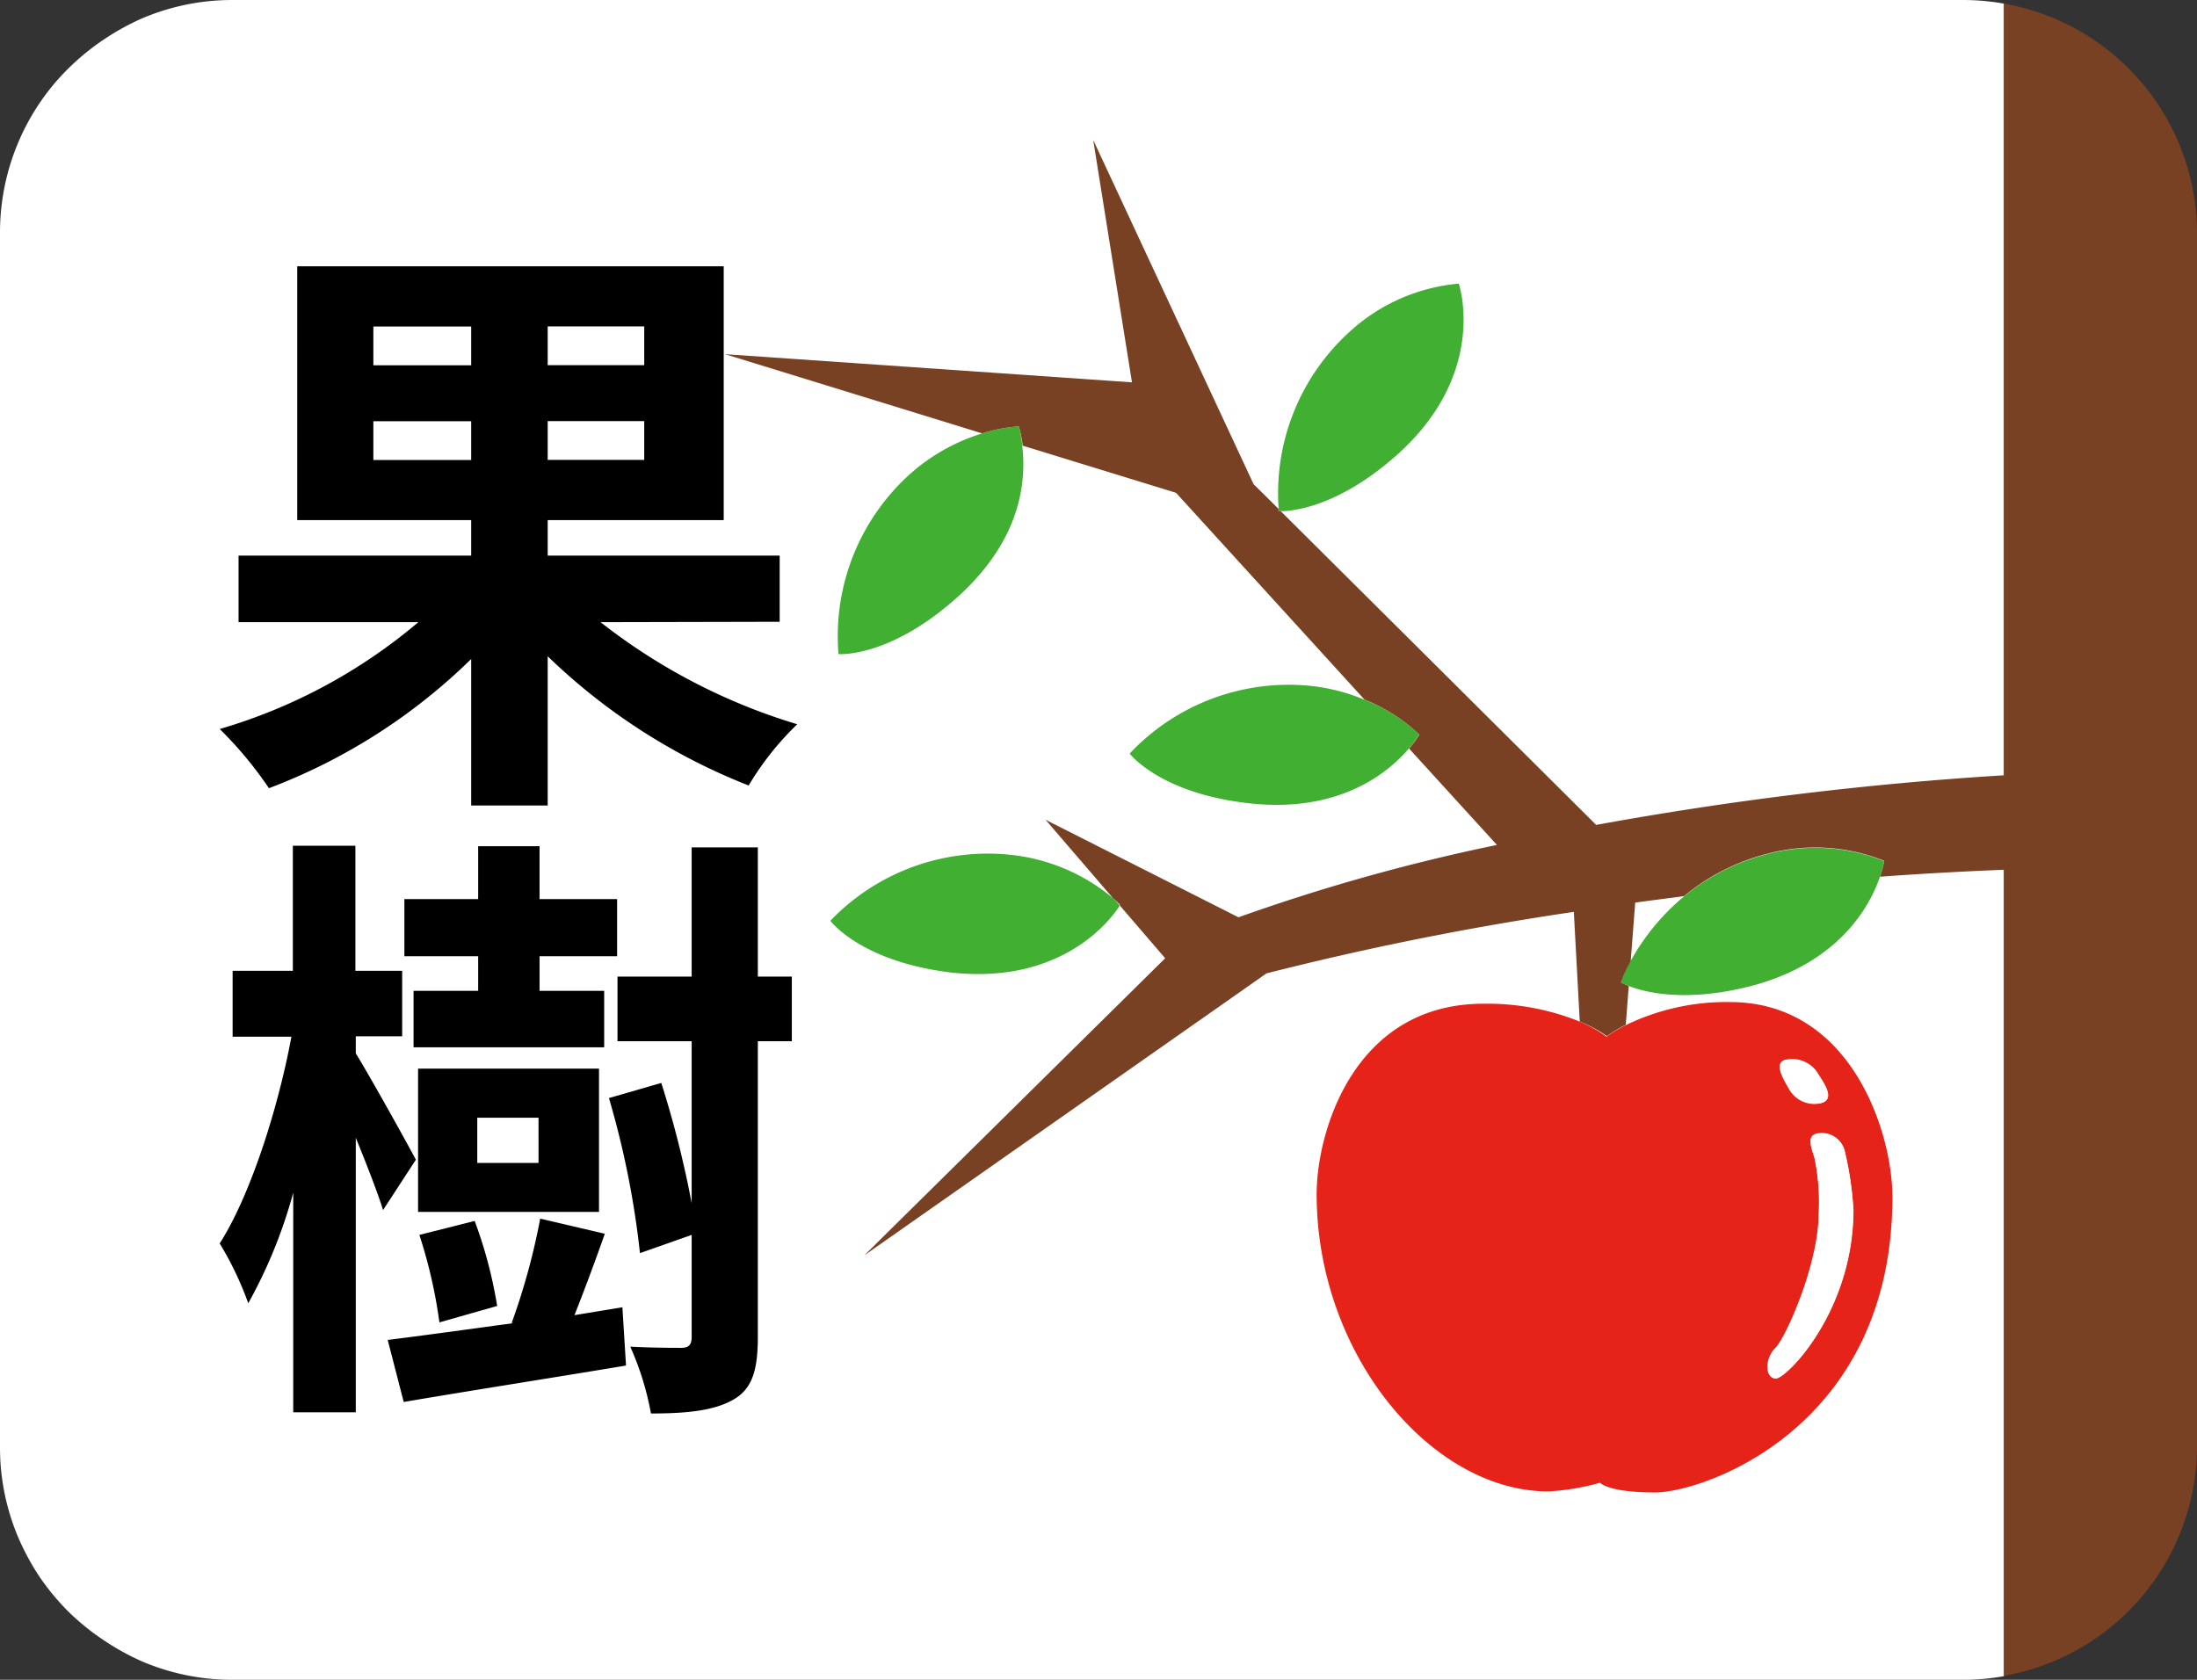
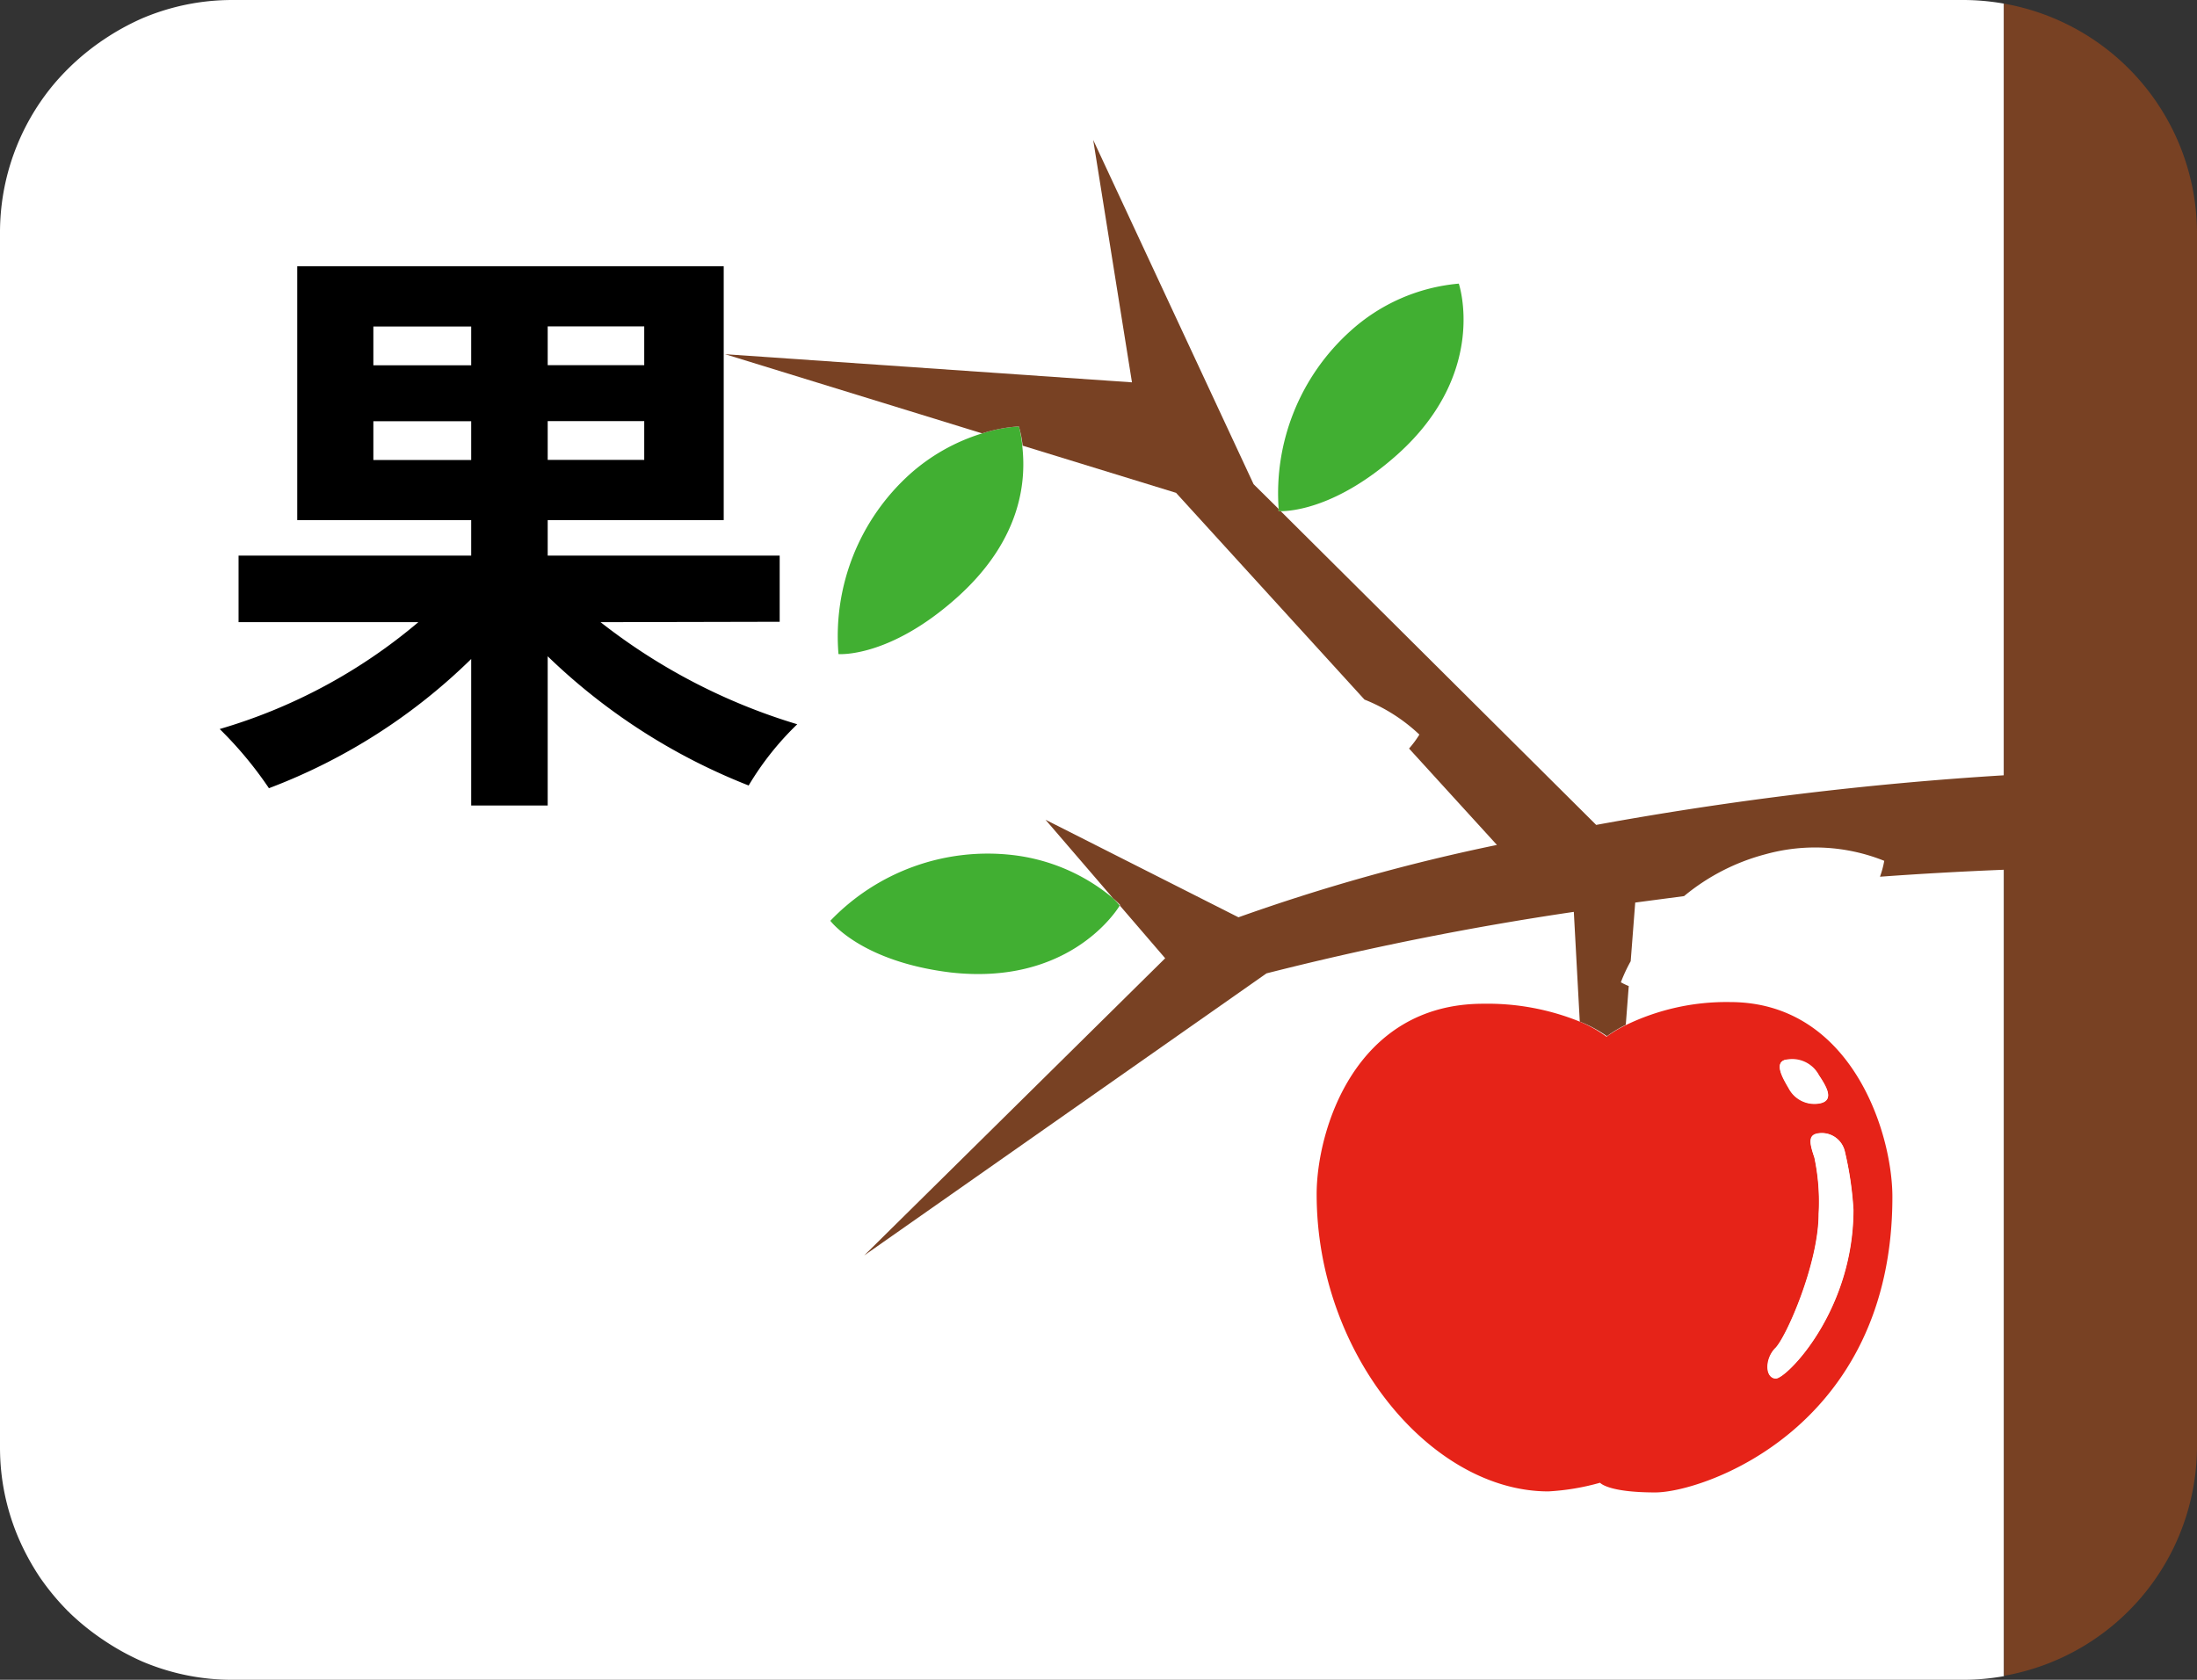
<svg xmlns="http://www.w3.org/2000/svg" viewBox="0 0 170 130">
  <rect x="0" y="0" width="170" height="130" fill="#333333" stroke="none" />
  <defs>
    <style>.cls-1{fill:#fff;}.cls-2{fill:#41af32;}.cls-3{fill:#e62318;}.cls-4{fill:#784123;}</style>
  </defs>
  <g id="レイヤー_2" data-name="レイヤー 2">
    <g id="レイヤー_1-2" data-name="レイヤー 1">
      <path class="cls-1" d="M152,0H18q-.93,0-1.83.09A17.82,17.82,0,0,0,11,1.42,19.21,19.21,0,0,0,8,3.08,18.67,18.67,0,0,0,4.12,6.57,17.9,17.9,0,0,0,0,18v94q0,.93.09,1.83A17.82,17.82,0,0,0,1.42,119a19.21,19.21,0,0,0,1.66,3.06,19,19,0,0,0,2.1,2.55s.07.08.11.11.08.07.11.11A19,19,0,0,0,8,126.92,19.21,19.21,0,0,0,11,128.58a17.82,17.82,0,0,0,5.16,1.33q.9.09,1.83.09H152a18.23,18.23,0,0,0,3.06-.28V.28A18.23,18.23,0,0,0,152,0Z" />
-       <path class="cls-2" d="M136.64,66.13a16.4,16.4,0,0,0-6.34,3.25,17.52,17.52,0,0,0-4.13,5,12.09,12.09,0,0,0-.76,1.63,5.13,5.13,0,0,0,.61.29c1.24.49,4.39,1.32,9.51,0,6.86-1.82,9.19-6.26,9.93-8.43a7.47,7.47,0,0,0,.33-1.23A14.36,14.36,0,0,0,136.64,66.13Z" />
-       <path class="cls-2" d="M105.53,54.13a14.84,14.84,0,0,0-4.12-1.05,16.89,16.89,0,0,0-14,5.24s2.37,3.12,9.37,3.86,10.74-2.49,12.24-4.26a8.06,8.06,0,0,0,.8-1.08A13.35,13.35,0,0,0,105.53,54.13Z" />
      <path class="cls-2" d="M99.1,39.56c.79,0,4.36-.23,9-4.36,7.12-6.36,4.78-13.25,4.78-13.25a14.35,14.35,0,0,0-8.4,3.68,16.88,16.88,0,0,0-5.54,13.75l0,.18Z" />
      <path class="cls-2" d="M76,33.54a15,15,0,0,0-5.59,3.15,16.89,16.89,0,0,0-5.53,13.93s3.9.33,9.15-4.36,5.34-9.4,5.07-11.76A8.69,8.69,0,0,0,78.84,33,11.78,11.78,0,0,0,76,33.54Z" />
      <path class="cls-2" d="M86.12,69.51a14.72,14.72,0,0,0-7.78-3.34,16.86,16.86,0,0,0-14.09,5.09s2.33,3.15,9.32,4c8.88,1,12.61-4.44,13.05-5.14l0-.07A6.5,6.5,0,0,0,86.12,69.51Z" />
      <path class="cls-3" d="M122.23,79.06a19,19,0,0,0-7.45-1.38c-10,0-12.9,9.89-12.9,14.74,0,12.4,8.88,23,17.93,23a18.37,18.37,0,0,0,4-.67s.59.75,4.27.75,18.35-4.94,18.35-22.87c0-5-3.19-15.08-12.57-15.08a17.84,17.84,0,0,0-8.09,1.8,9.93,9.93,0,0,0-1.46.88A10,10,0,0,0,122.23,79.06Zm16,3a2.34,2.34,0,0,1,2.51,1.17c.67,1,1.19,2,0,2.18a2.25,2.25,0,0,1-2.34-1.18C137.9,83.38,137.23,82.2,138.24,82Zm-.84,22.28c.84-.84,3.35-6.53,3.35-10.39a16.57,16.57,0,0,0-.33-4.35c-.34-1-.51-1.68.16-1.85a1.82,1.82,0,0,1,2.18,1.34,26.17,26.17,0,0,1,.67,4.53c0,7.87-5.19,13.07-6,13.07S136.56,105.16,137.4,104.32Z" />
      <path class="cls-1" d="M140.75,85.39c1.19-.2.67-1.18,0-2.18A2.34,2.34,0,0,0,138.24,82c-1,.16-.34,1.34.17,2.17A2.25,2.25,0,0,0,140.75,85.39Z" />
      <path class="cls-1" d="M137.4,106.67c.84,0,6-5.2,6-13.07a26.17,26.17,0,0,0-.67-4.53,1.82,1.82,0,0,0-2.18-1.34c-.67.17-.5.84-.16,1.85a16.57,16.57,0,0,1,.33,4.35c0,3.86-2.51,9.55-3.35,10.39S136.56,106.67,137.4,106.67Z" />
      <path class="cls-4" d="M155.06.28V60a266.47,266.47,0,0,0-31.55,3.84L99.1,39.56h-.17l0-.18L97,37.47,84.59,10.83l3,18.76L56.1,27.41,76,33.54A11.78,11.78,0,0,1,78.84,33a8.69,8.69,0,0,1,.29,1.49L91,38.14l14.58,16a13.35,13.35,0,0,1,4.25,2.71,8.06,8.06,0,0,1-.8,1.08l6.8,7.46a149.32,149.32,0,0,0-20,5.6L80.9,63.44l5.22,6.07a6.5,6.5,0,0,1,.54.51l0,.07,3.5,4.07-23.29,23L98,75.33a236.37,236.37,0,0,1,23.78-4.76l.46,8.49a10,10,0,0,1,2.1,1.13,9.93,9.93,0,0,1,1.46-.88l.23-3a5.13,5.13,0,0,1-.61-.29,12.09,12.09,0,0,1,.76-1.63l.35-4.54,3.78-.5a16.4,16.4,0,0,1,6.34-3.25,14.36,14.36,0,0,1,9.15.52,7.47,7.47,0,0,1-.33,1.23q4.66-.34,9.6-.54v62.38A18.06,18.06,0,0,0,170,112V18A18.06,18.06,0,0,0,155.06.28Z" />
      <path d="M46.47,48.15a46.16,46.16,0,0,0,15.22,7.9,22.67,22.67,0,0,0-3.76,4.74,47.12,47.12,0,0,1-15.55-10V62.34H36.46V51a45.13,45.13,0,0,1-15.65,10A29.64,29.64,0,0,0,17,56.42a42,42,0,0,0,15.37-8.27H18.46V43h18V40.25H23V20.61H56V40.25H42.38V43H60.33v5.12ZM28.89,28.27h7.57v-3H28.89Zm7.57,7.33v-3H28.89v3ZM49.85,25.26H42.38v3h7.47Zm0,7.33H42.38v3h7.47Z" />
-       <path d="M29.64,93.65c-.42-1.37-1.27-3.53-2.11-5.6V109.3H22.69v-17a38,38,0,0,1-3.48,8.56A25.42,25.42,0,0,0,17,96.23c2.35-3.67,4.51-10.39,5.55-16H18V75.13h4.66V65.45h4.84v9.68h3.62V80.2H27.53v1.32c1.13,1.83,4,7,4.65,8.23Zm18.52,7.52.28,4.51c-6,1-12.41,2-17.2,2.82L30,103.7c2.63-.33,6.06-.8,9.78-1.31l-.19,0a51.76,51.76,0,0,0,2.21-8.08l5,1.17c-.76,2.16-1.6,4.42-2.35,6.3ZM37,74H31.29V69.58H37V65.49h4.75v4.09h6V74h-6v2.68h5v4.37H32V76.68h5Zm9.35,19.79h-14V82.7h14ZM34,102.34a38,38,0,0,0-1.55-6.77l4.28-1.08a34.73,34.73,0,0,1,1.74,6.58ZM41.67,86.5H36.93V90h4.74Zm19.6-5.92H58.64v22.89c0,2.54-.42,4-1.88,4.84s-3.48,1.08-6.39,1.08a22.55,22.55,0,0,0-1.6-5.17c1.74.09,3.38.09,3.95.09s.8-.23.8-.84v-7.9l-4,1.41a69,69,0,0,0-2.4-12l4.05-1.17a79.69,79.69,0,0,1,2.35,9.3V80.58H47.78v-5h5.74v-10h5.12v10h2.63Z" />
    </g>
  </g>
</svg>